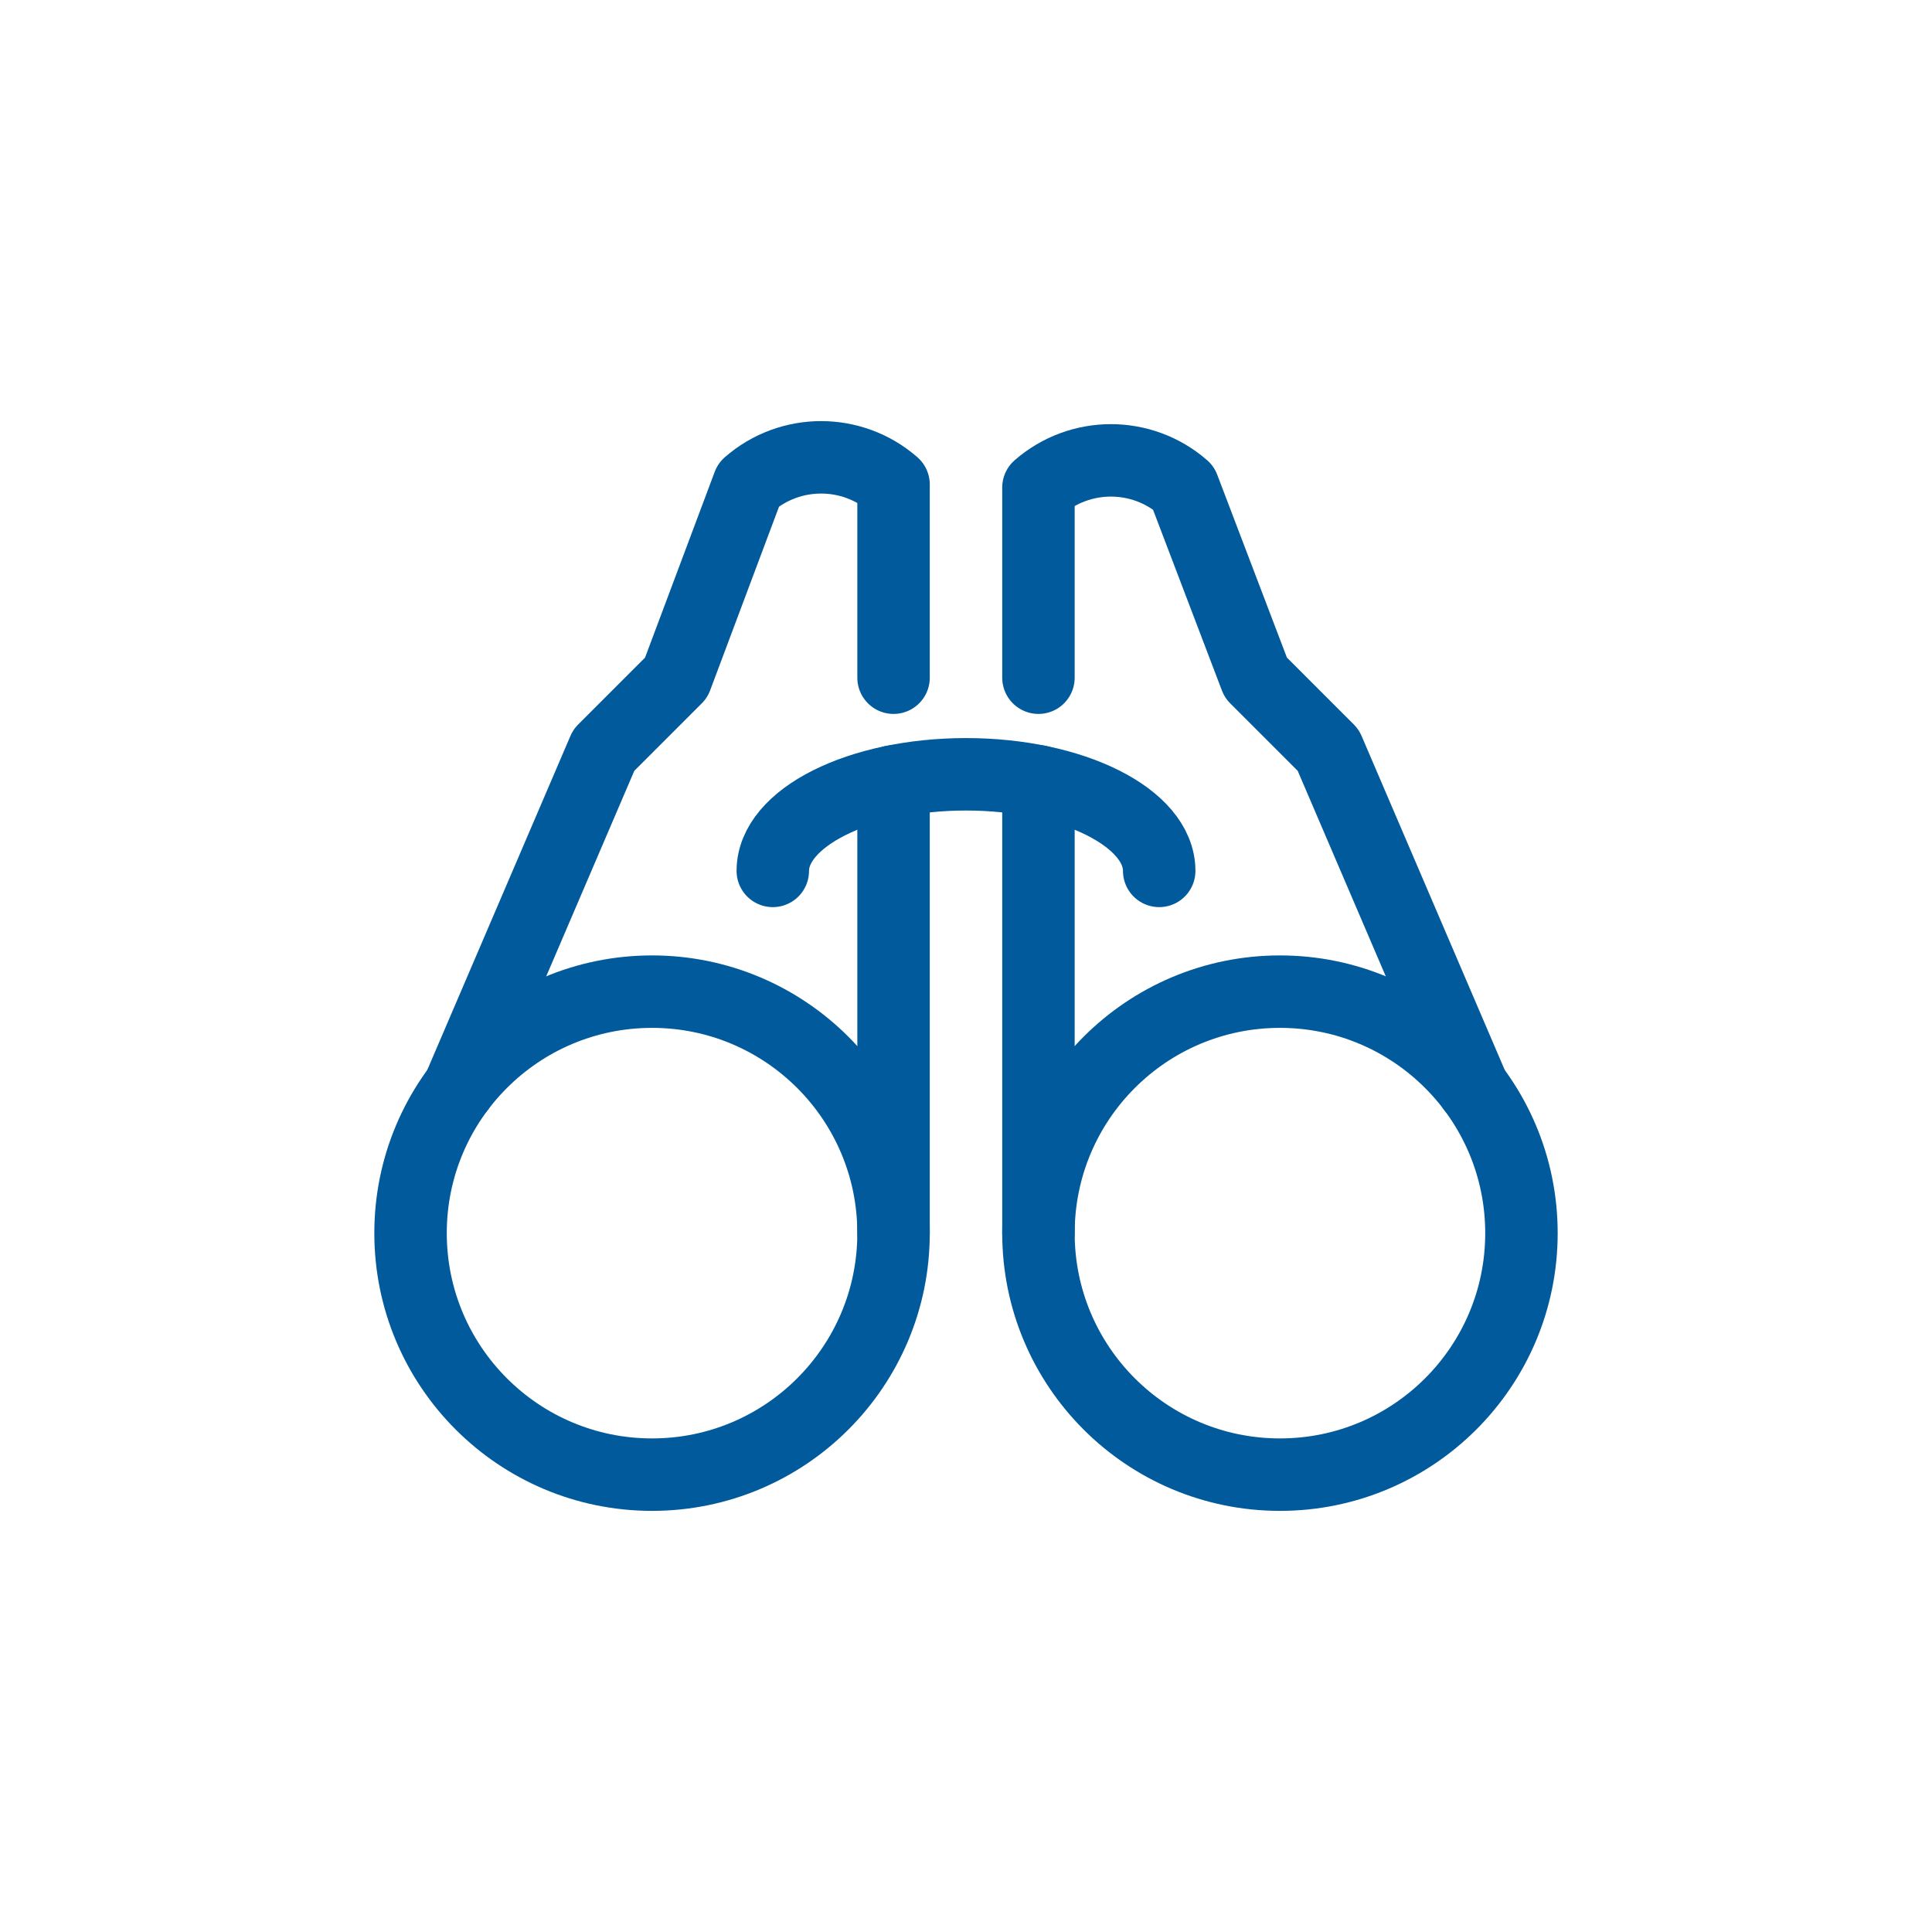
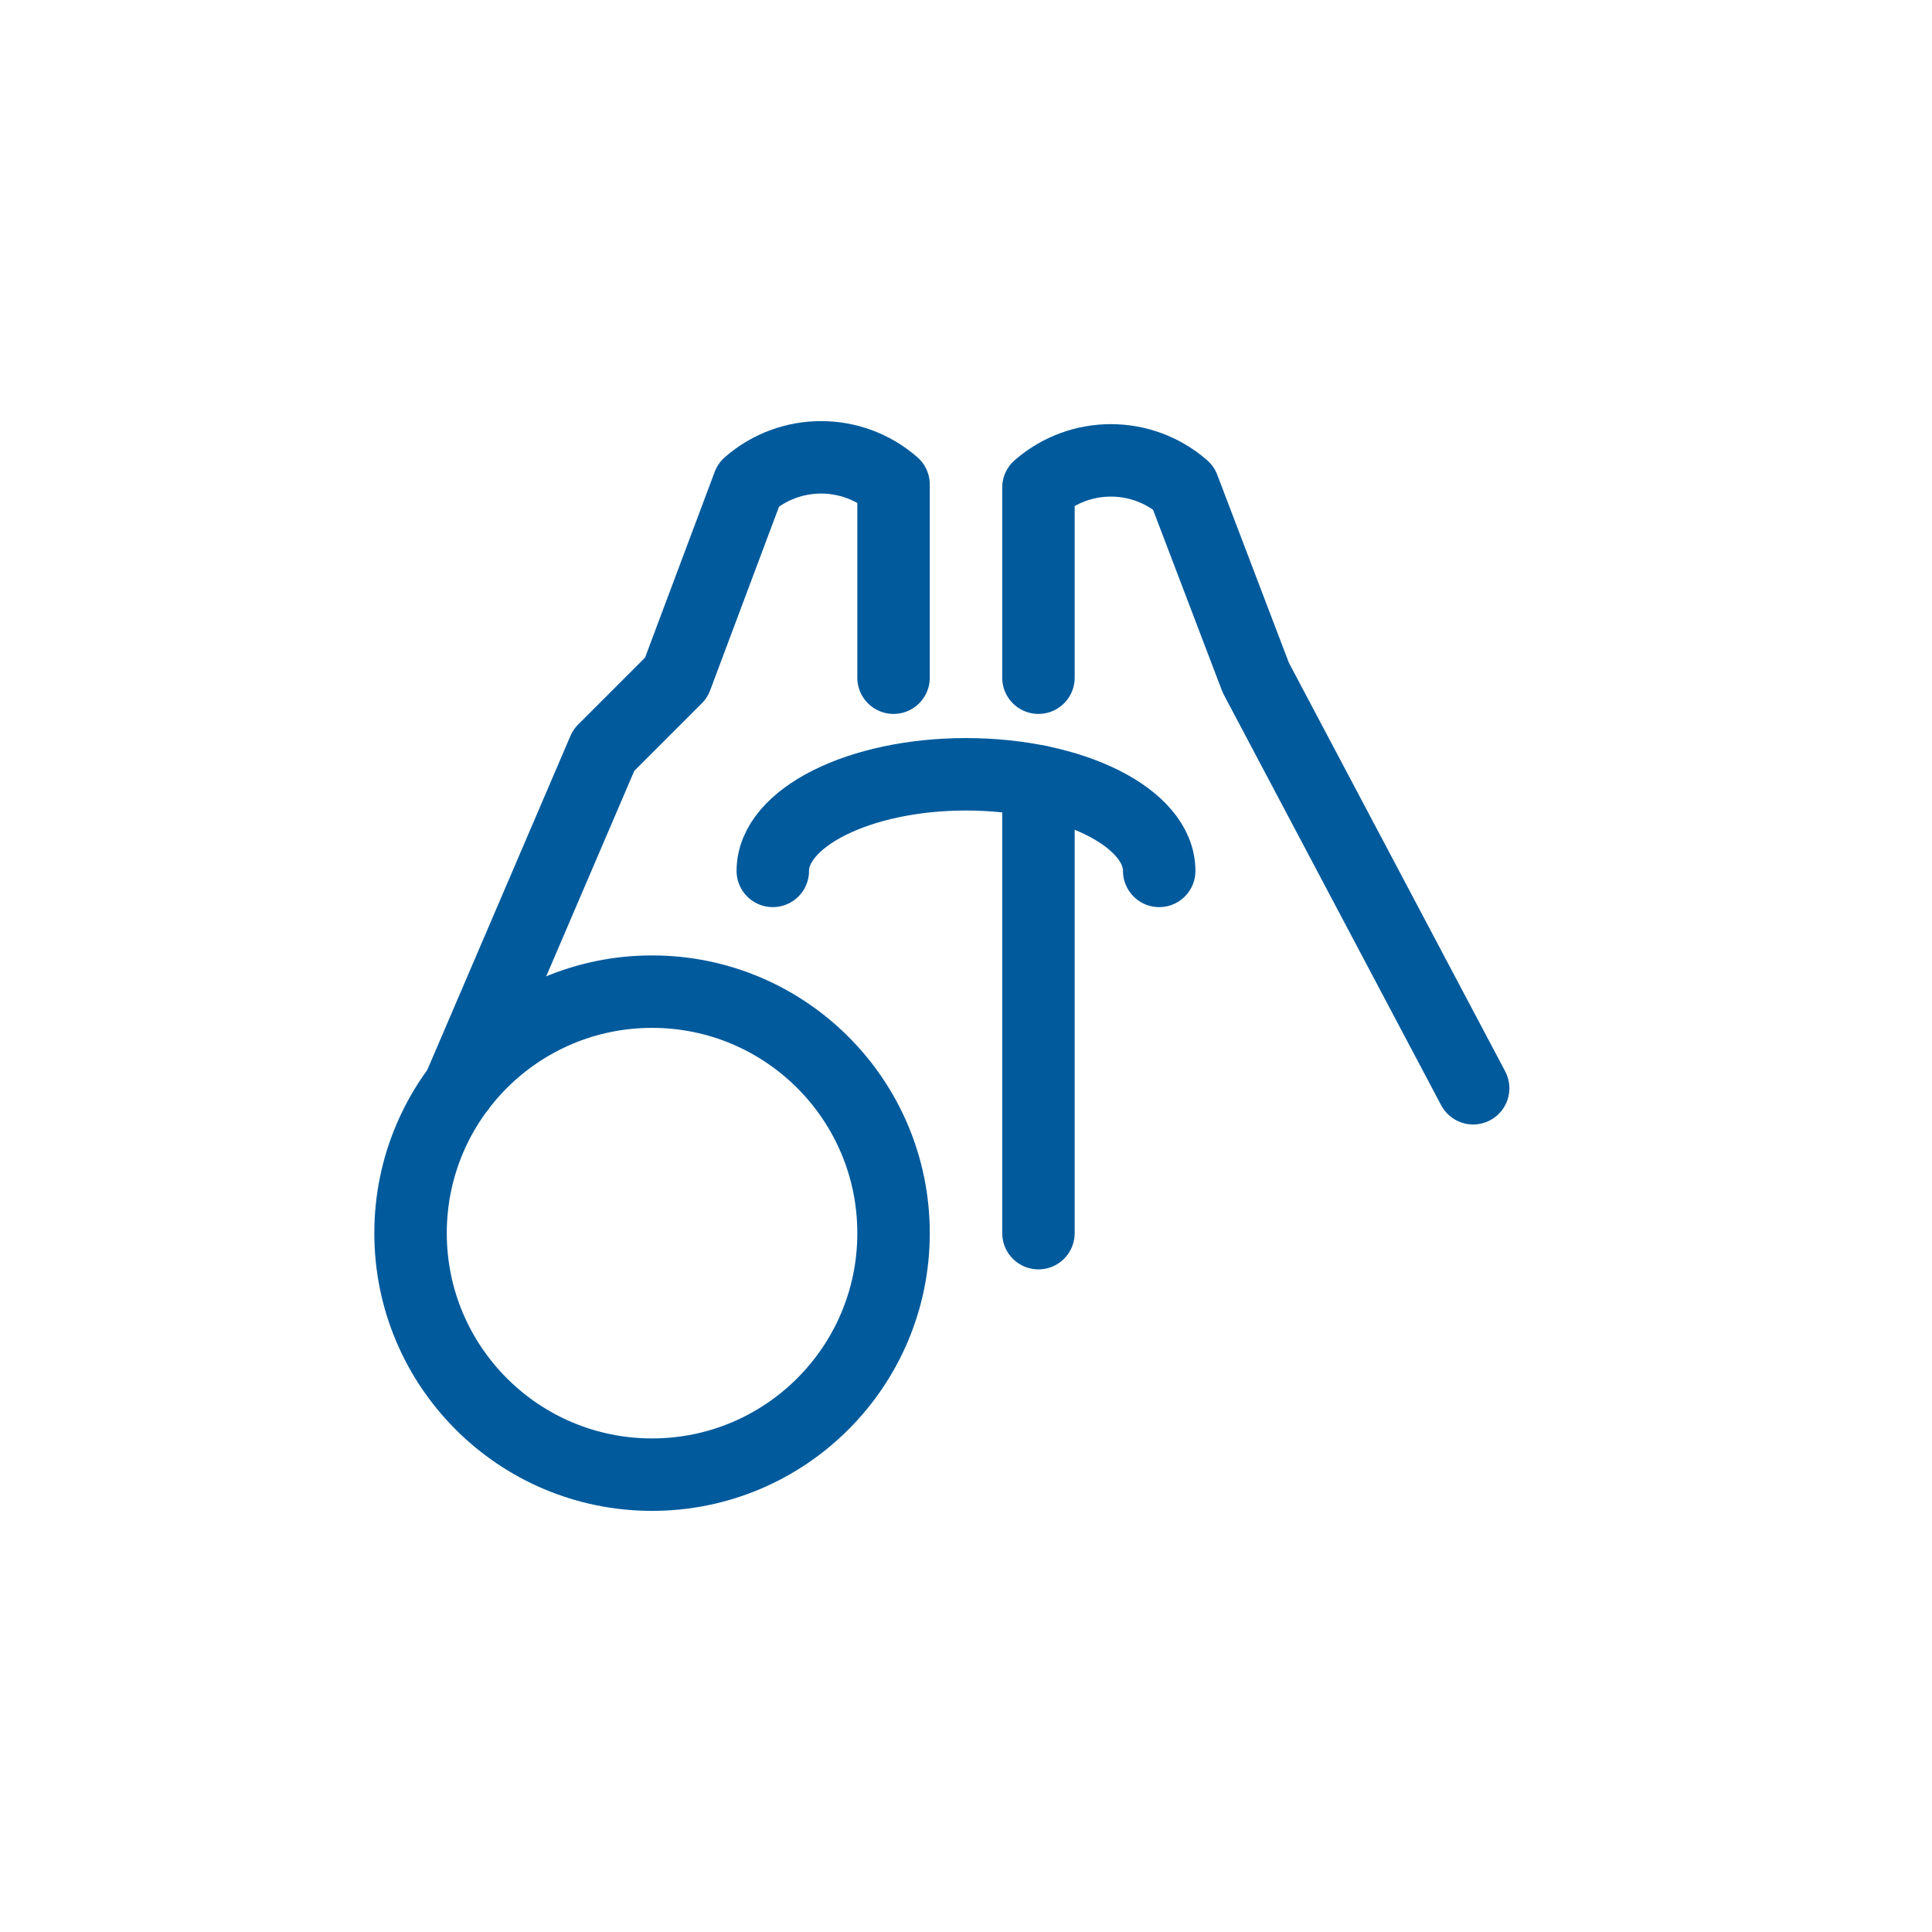
<svg xmlns="http://www.w3.org/2000/svg" width="40px" height="40px" viewBox="0 0 40 40" version="1.1">
  <title>Icone/recherche</title>
  <desc>Created with Sketch.</desc>
  <defs />
  <g id="Icone/recherche" stroke="none" stroke-width="1" fill="none" fill-rule="evenodd" stroke-linecap="round" stroke-linejoin="round">
    <g id="Group" transform="translate(8, 9)" stroke="#005A9C" stroke-width="1.5">
      <g id="Light">
        <circle id="Oval" cx="5.5" cy="16.531" r="5" />
        <path d="M10.5,5.031 L10.5,1.031 C9.641,0.281 8.359,0.281 7.5,1.031 L6,5.031 L4.5,6.531 L1.5,13.531" id="Shape" />
-         <circle id="Oval" cx="18.5" cy="16.531" r="5" />
-         <path d="M13.5,5.031 L13.5,1.094 C14.359,0.344 15.641,0.344 16.5,1.094 L18,5.031 L19.5,6.531 L22.5,13.531" id="Shape" />
+         <path d="M13.5,5.031 L13.5,1.094 C14.359,0.344 15.641,0.344 16.5,1.094 L18,5.031 L22.5,13.531" id="Shape" />
        <path d="M8,9.031 C8,7.931 9.791,7.031 12,7.031 C14.209,7.031 16,7.931 16,9.031" id="Shape" />
-         <path d="M10.5,16.531 L10.5,7.177" id="Shape" />
        <path d="M13.5,16.531 L13.5,7.177" id="Shape" />
      </g>
    </g>
  </g>
</svg>